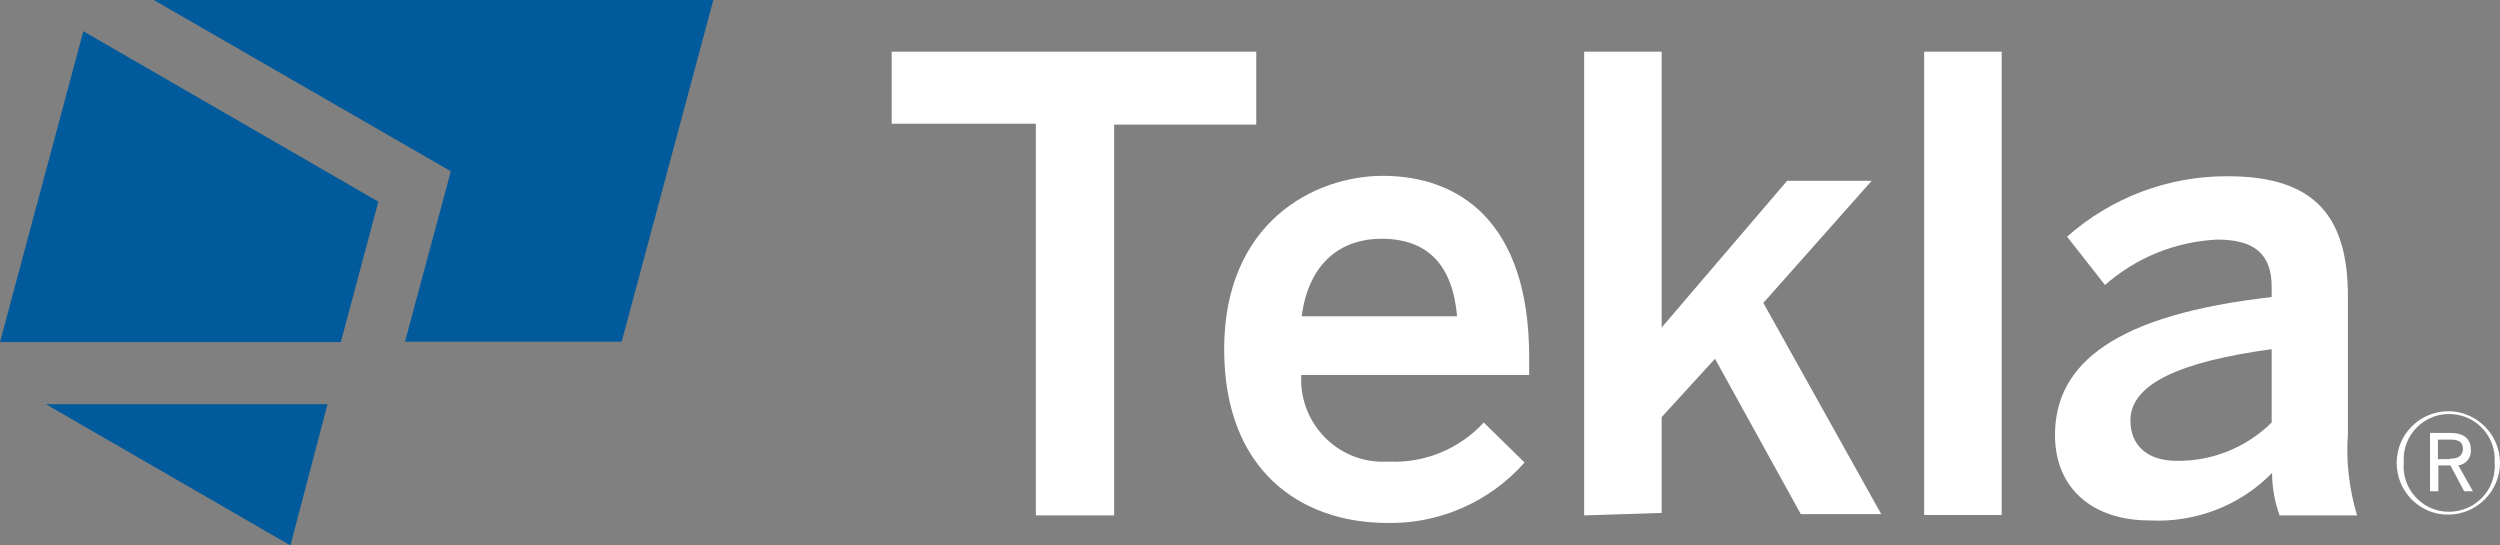
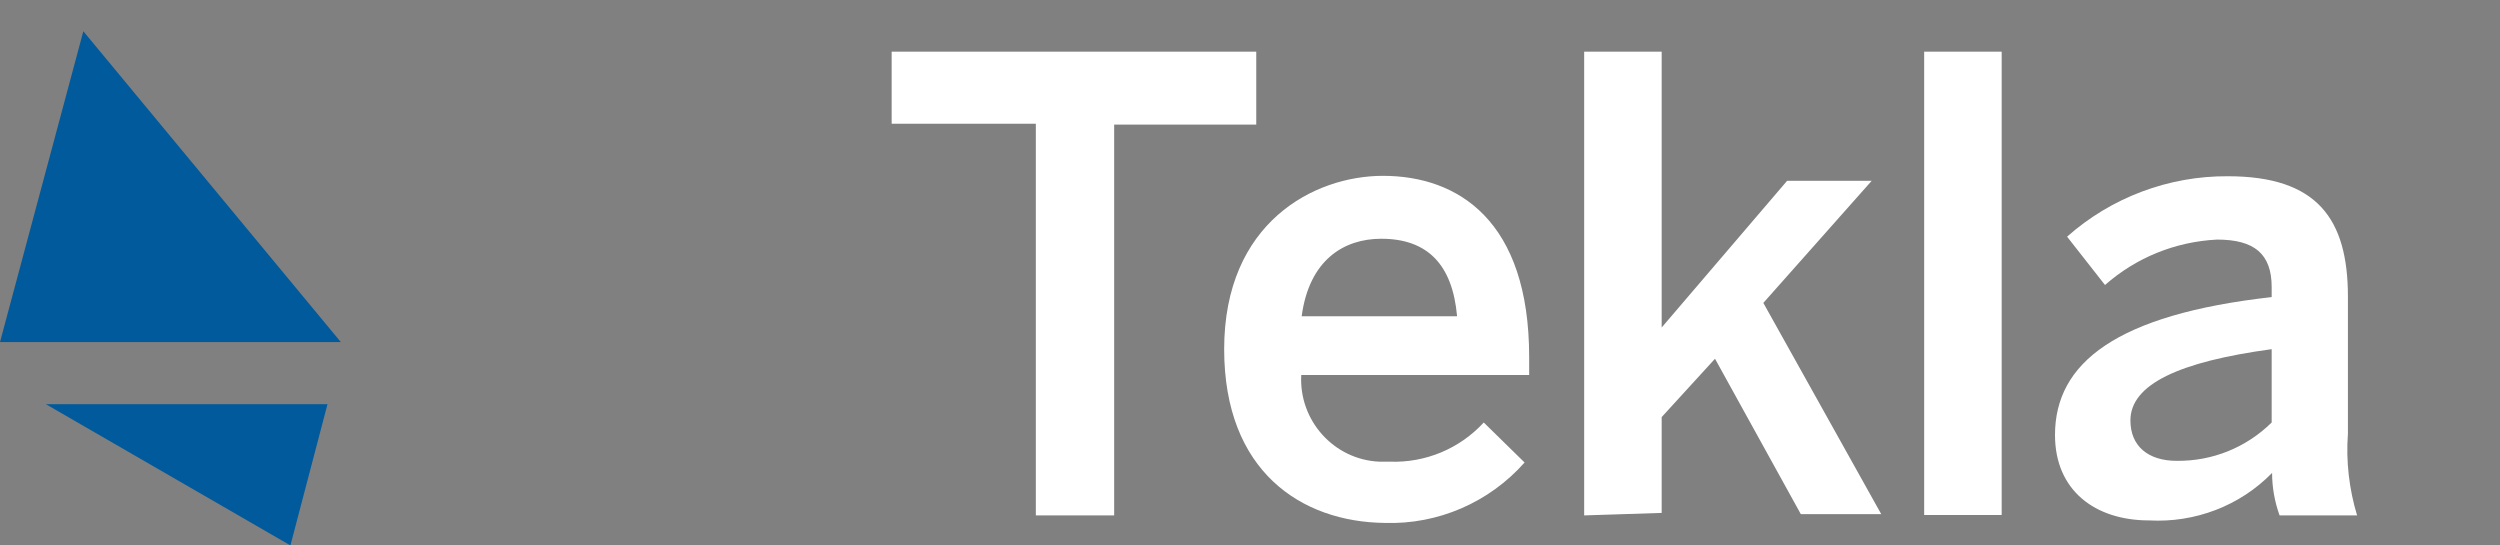
<svg xmlns="http://www.w3.org/2000/svg" id="Layer_2" data-name="Layer 2" viewBox="0 0 600 130.9">
  <rect x="0" y="0" width="600" height="130.9" fill="#808080" stroke="none" />
  <defs>
    <style>
      .cls-1 {
        fill: #005a9b;
      }

      .cls-1, .cls-2 {
        stroke-width: 0px;
      }

      .cls-2 {
        fill: #fff;
      }
    </style>
  </defs>
  <g id="layer">
-     <path class="cls-1" d="M36.9,0l71.3,41.1-11,40.9h52L171.2,0H36.9Z" />
-     <path class="cls-1" d="M0,82.1h81.8l9-33.7L20,7.5,0,82.1Z" />
+     <path class="cls-1" d="M0,82.1h81.8L20,7.5,0,82.1Z" />
    <path class="cls-1" d="M11,97h67.6l-8.9,33.9L11,97Z" />
    <path class="cls-2" d="M248.6,123.7V29.7h-34.6V12.4h87.5v17.5h-34.1v93.8h-18.8Z" />
    <path class="cls-2" d="M293.8,83.8c0-30.4,21.6-41.6,38.1-41.6,18,0,35.1,10.7,35.1,43.5v4.3h-54.7c-.6,10.9,7.8,20.3,18.7,20.8h2.6c8.5.3,16.7-3.1,22.5-9.4l9.8,9.6c-8.5,9.6-20.8,14.9-33.5,14.5-20.1-.2-38.6-12.4-38.6-41.7h0ZM349.7,75.9c-1.1-12.4-7.1-18.6-18.2-18.6-9,0-17.3,5.1-19.1,18.6h37.3Z" />
    <path class="cls-2" d="M380.2,123.7V12.4h18.6v66.2l30.1-35.2h20.3l-26,29.3,28.3,50.7h-19.3l-20.6-37.3-12.8,14v23l-18.6.6Z" />
    <path class="cls-2" d="M461.8,123.7V12.4h18.6v111.2h-18.6v.1Z" />
    <path class="cls-2" d="M493.2,104.4c0-17.3,14.7-28.9,52-33.1v-2.4c0-8-4.2-11.4-13.1-11.4-10,.5-19.4,4.3-26.9,10.9l-9.1-11.6c10.6-9.4,24.4-14.6,38.6-14.5,21.4,0,28.8,10.2,28.8,28.9v32.9c-.5,6.6.3,13.3,2.2,19.6h-18.6c-1.2-3.3-1.8-6.8-1.8-10.2-7.7,7.9-18.5,12-29.5,11.4-13,0-22.6-7.2-22.6-20.5ZM545.2,101.4v-17.6c-22.1,3-33.9,8.4-33.9,17.1,0,6.2,4.3,9.7,11.1,9.7,8.6.1,16.7-3.2,22.8-9.2Z" />
-     <path class="cls-2" d="M575.2,111.1c0-6.9,5.6-12.4,12.4-12.4s12.4,5.6,12.4,12.4-5.6,12.4-12.4,12.4c-6.8.1-12.4-5.5-12.4-12.4ZM598.7,111.1c.5-6-4.1-11.3-10.1-11.7-6-.5-11.3,4.1-11.7,10.1v1.6c-.5,6,4.1,11.3,10.1,11.7s11.3-4.1,11.7-10.1c.1-.5.1-1,0-1.6ZM583.2,103.9h4.9c3.2,0,4.9,1.4,4.9,4,.2,1.9-1.2,3.6-3,3.8l3.5,6.2h-2.1l-3.3-6.2h-2.9v6.2h-2v-14ZM587.9,110.1c1.9,0,3.2-.6,3.2-2.4s-1.2-2.2-3.2-2.2h-2.8v4.7h2.8v-.1Z" />
  </g>
</svg>